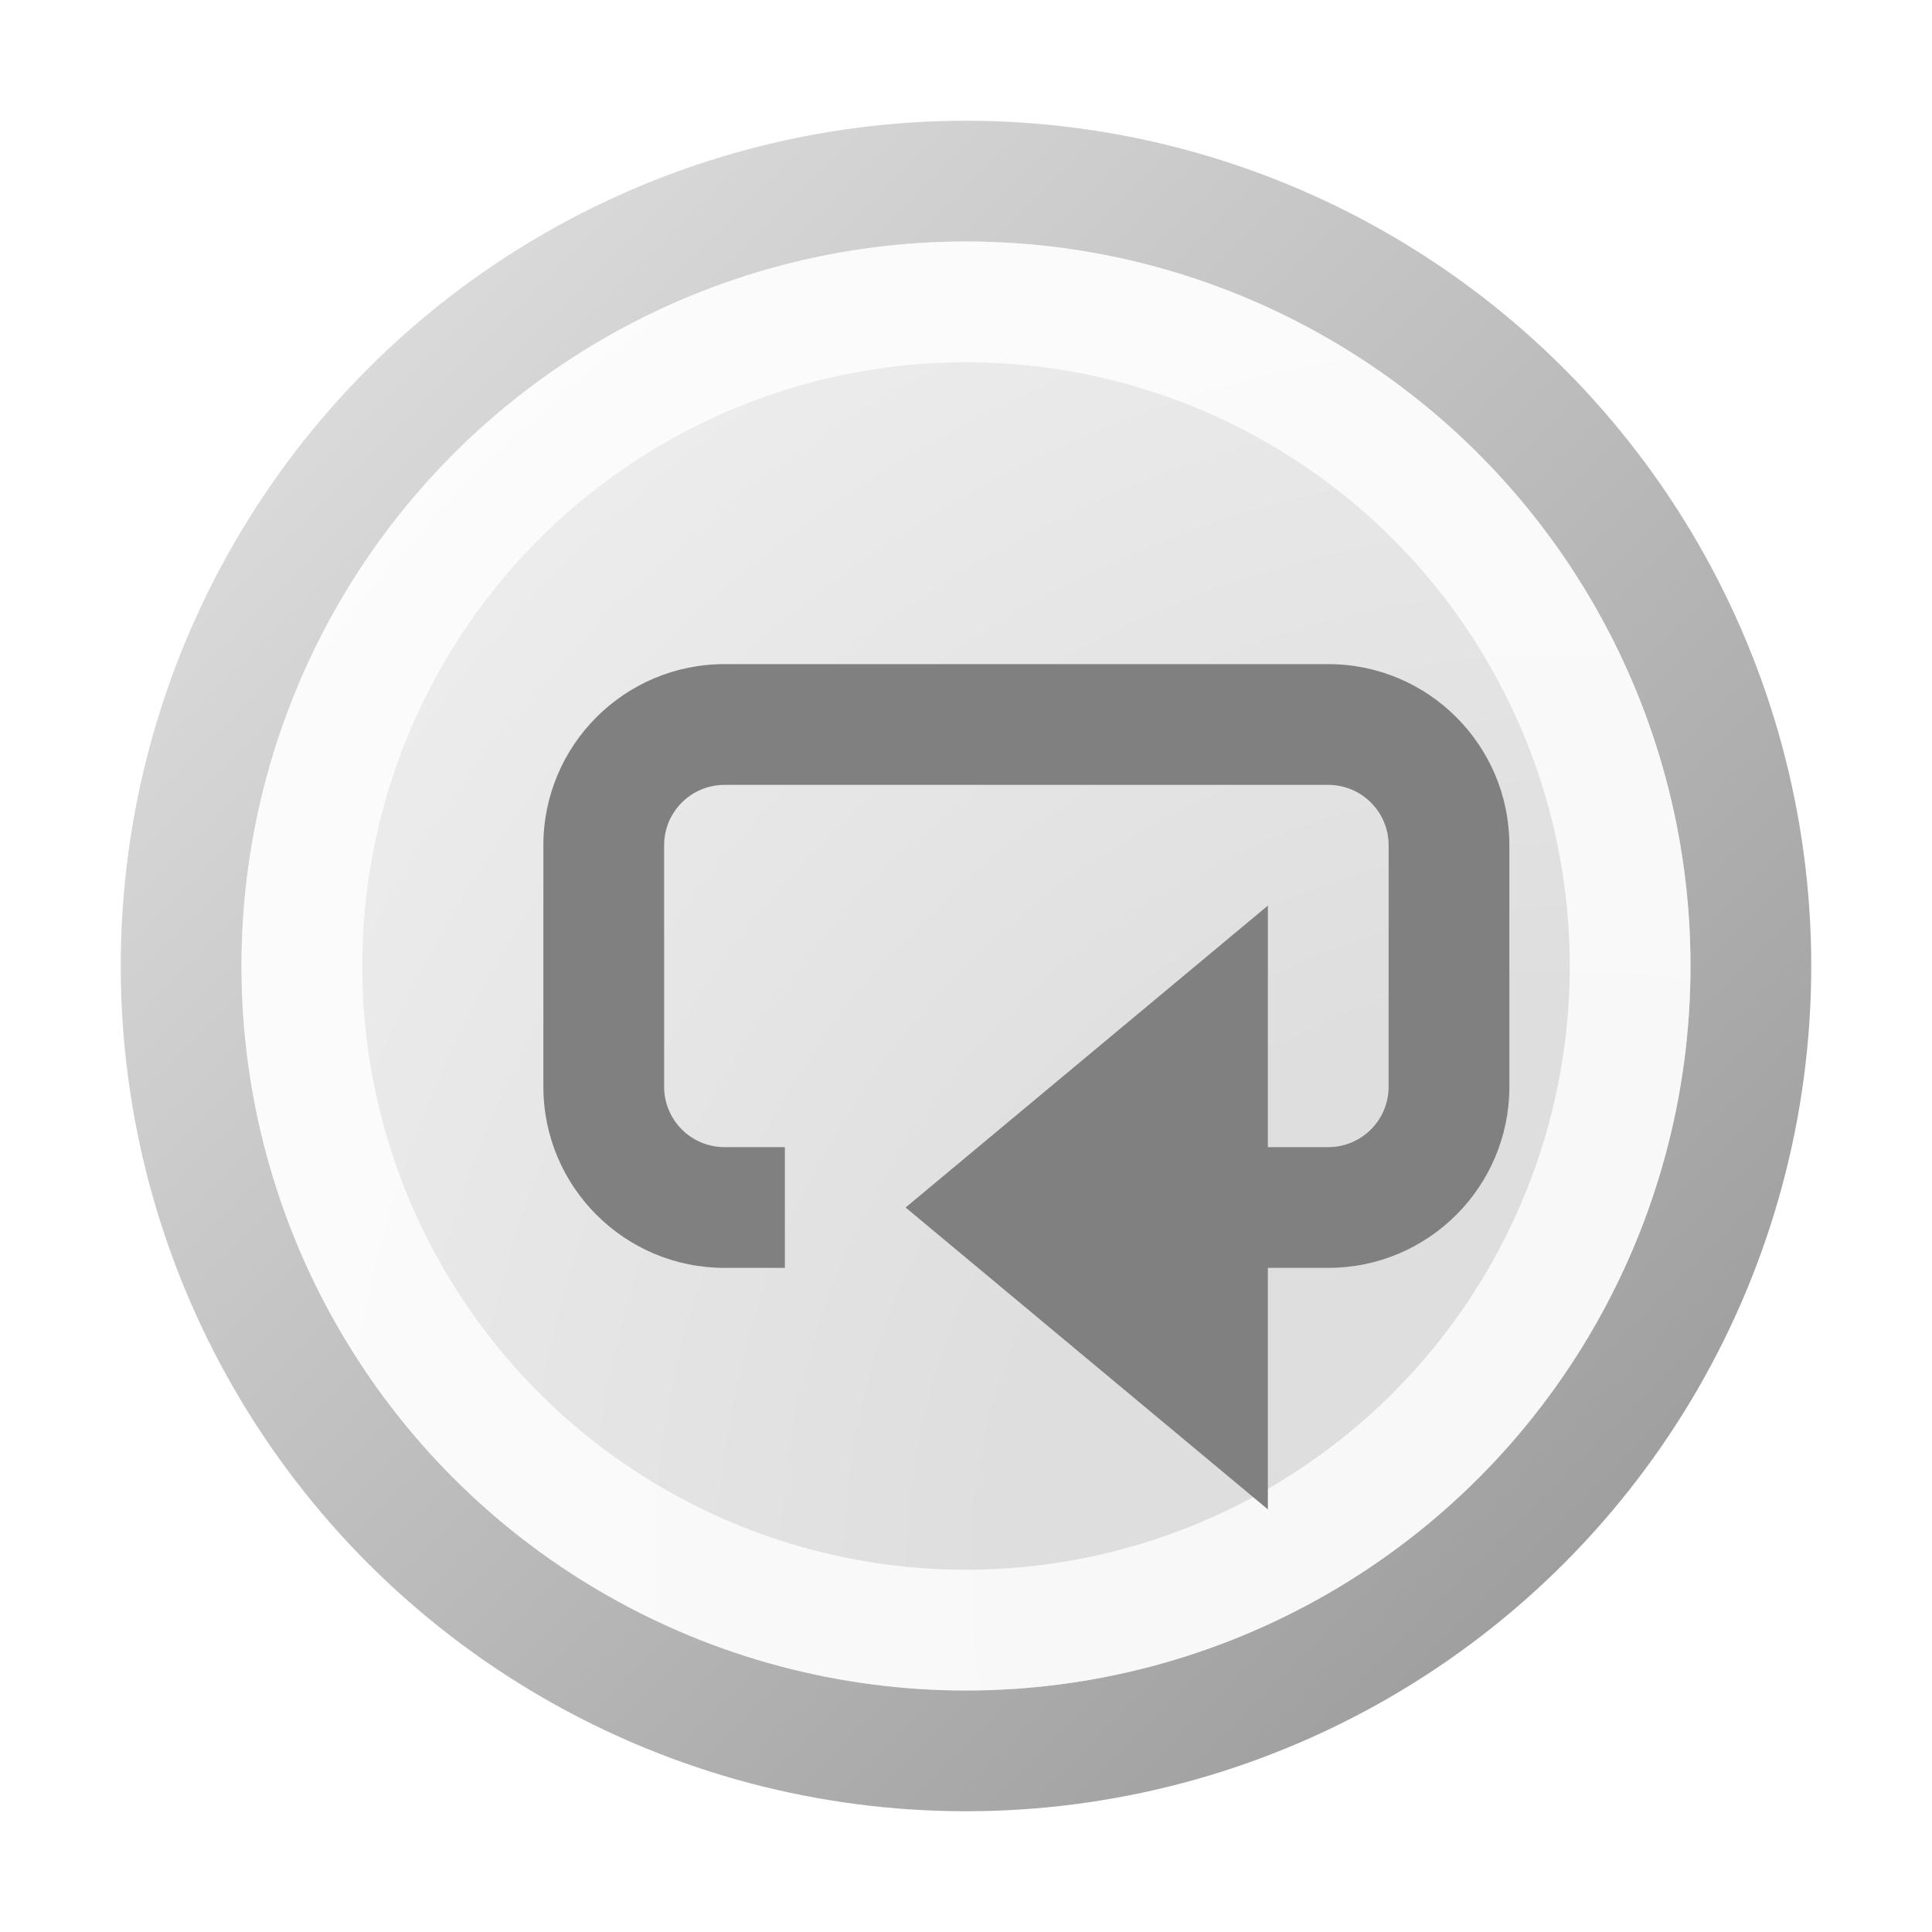
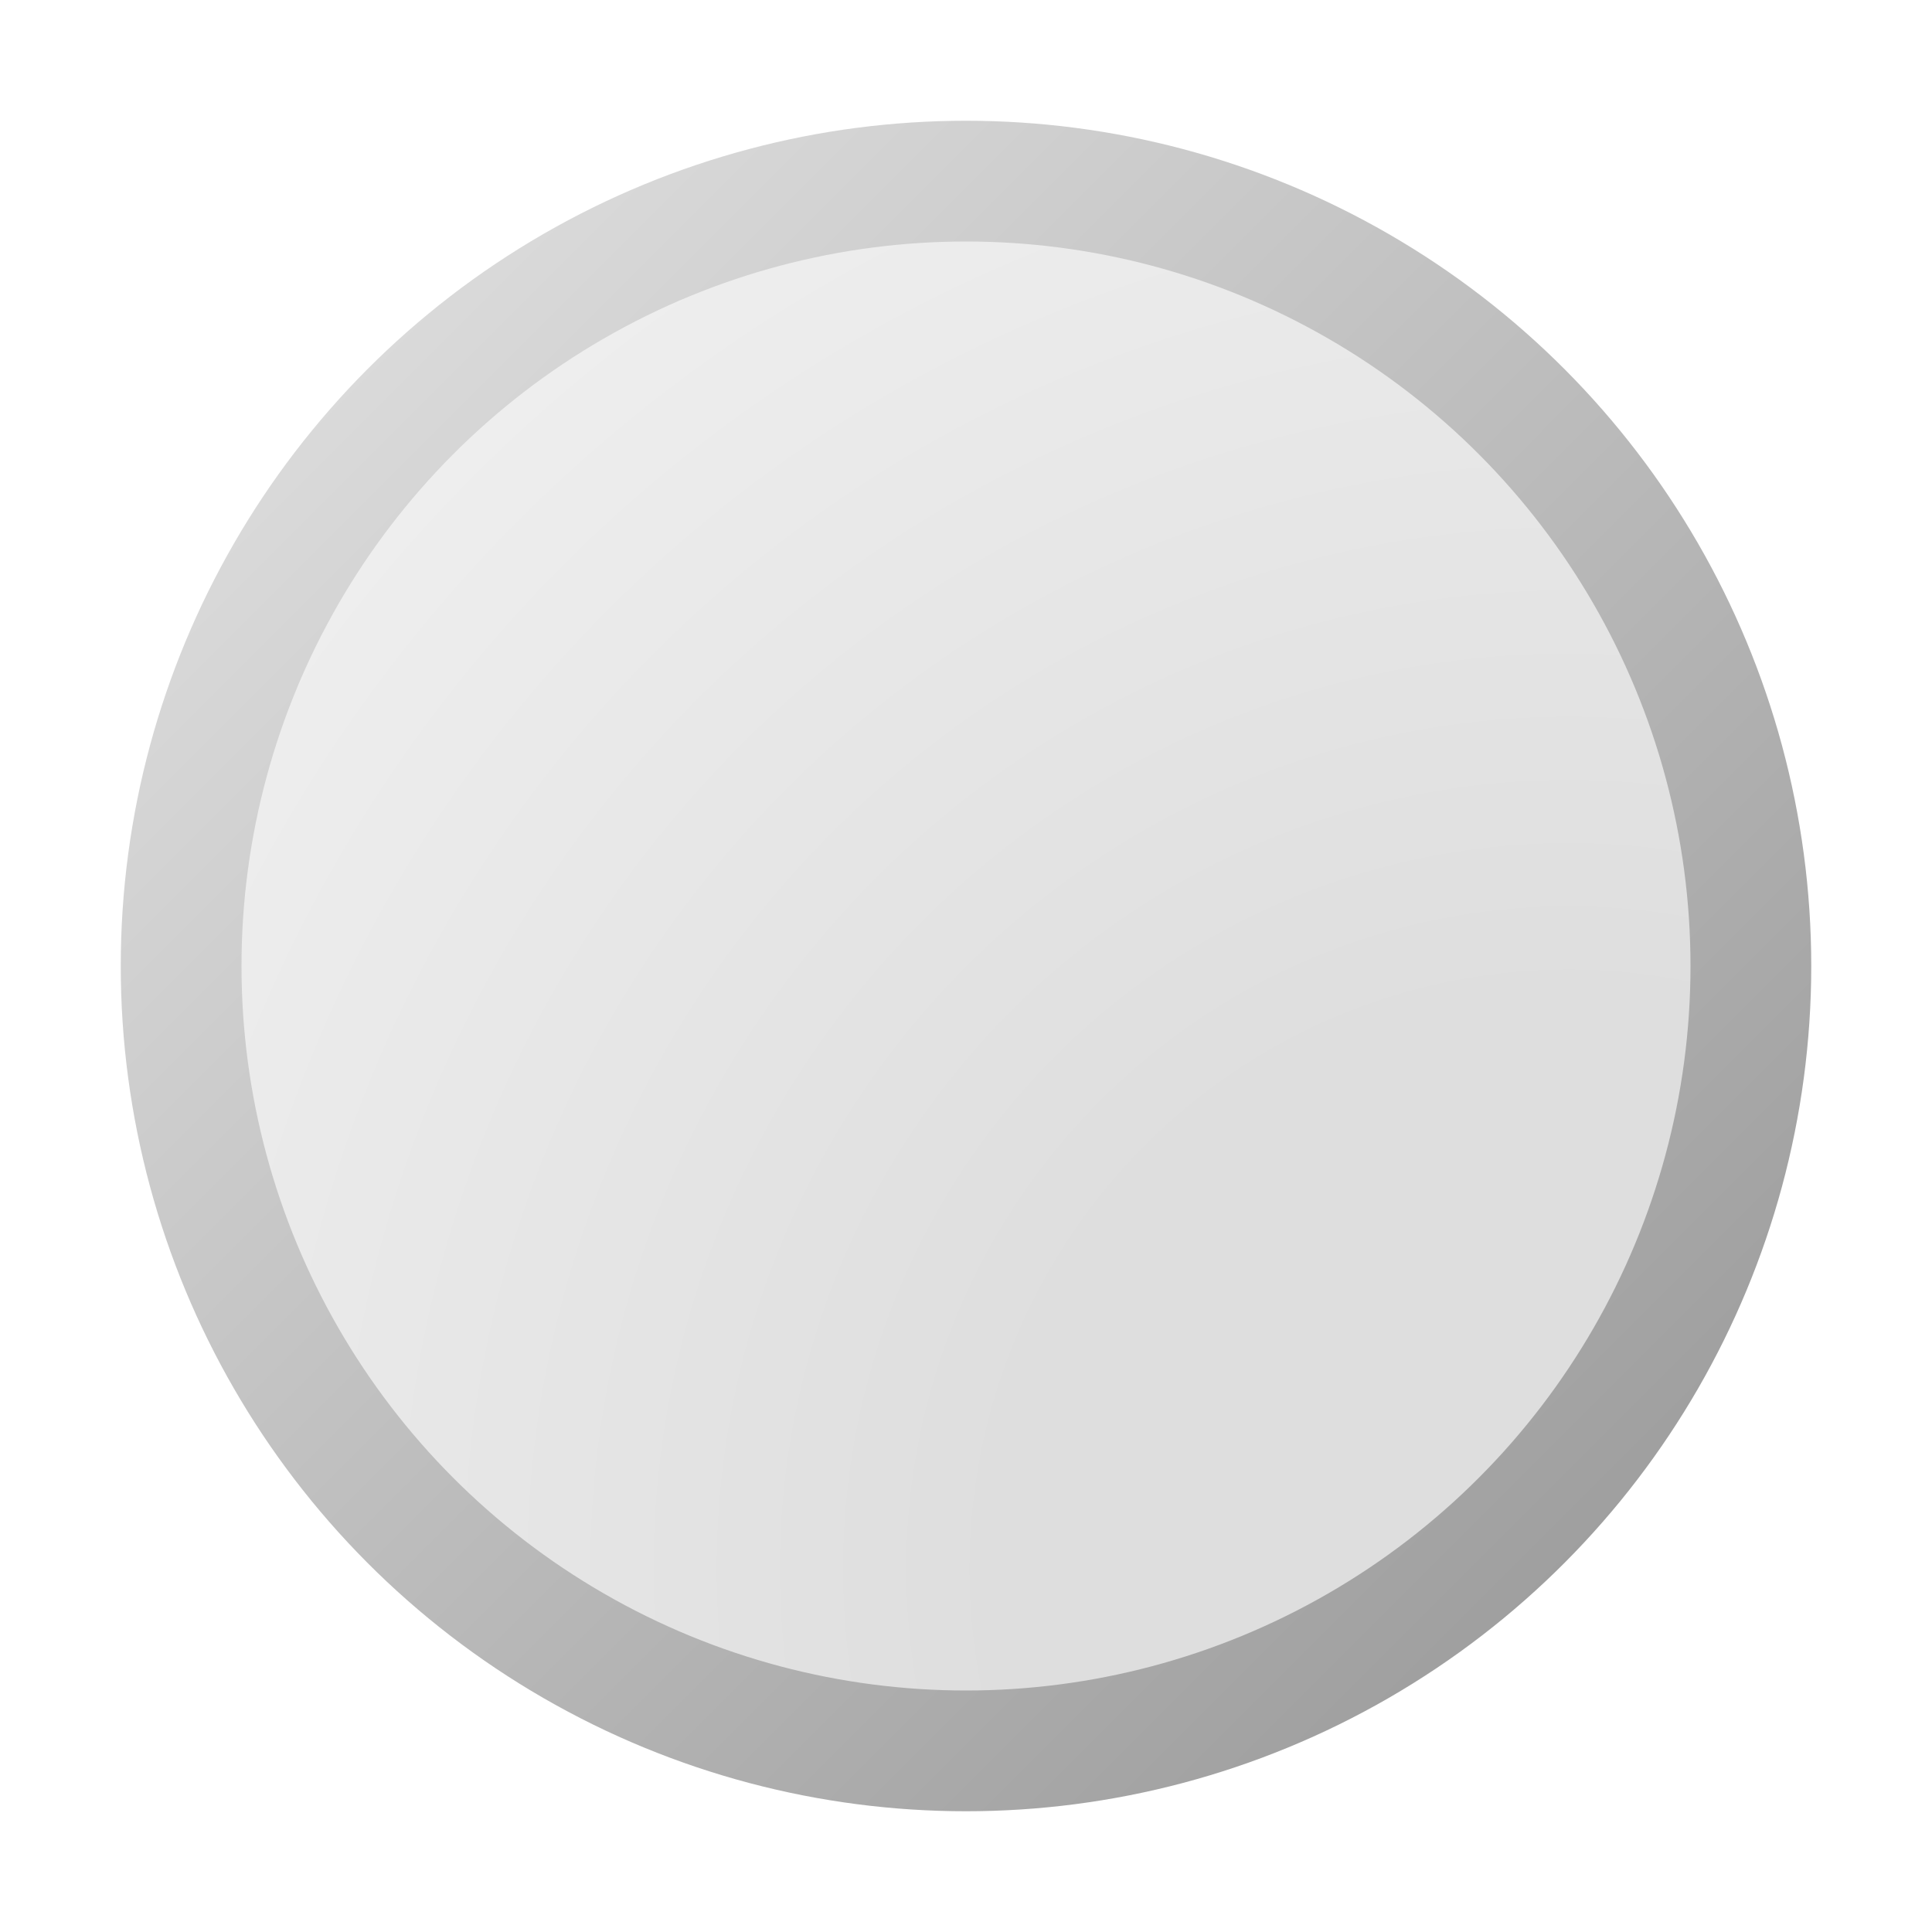
<svg xmlns="http://www.w3.org/2000/svg" width="16" height="16" viewBox="0 0 16 16" fill="none">
  <g clip-path="url(#clip0_99_12565)">
    <circle cx="8" cy="8" r="6.5" fill="url(#paint0_radial_99_12565)" stroke="url(#paint1_linear_99_12565)" />
-     <circle cx="8" cy="8" r="5.5" stroke="white" stroke-opacity="0.8" style="mix-blend-mode:soft-light" />
    <g filter="url(#filter0_i_99_12565)">
-       <path fill-rule="evenodd" clip-rule="evenodd" d="M5.5 6C5.224 6 5 6.224 5 6.5V8.5C5 8.776 5.224 9 5.5 9H6V10H5.5C4.672 10 4 9.328 4 8.5V6.5C4 5.672 4.672 5 5.5 5H10.5C11.328 5 12 5.672 12 6.5V8.5C12 9.328 11.328 10 10.5 10H8.5V9H10.5C10.776 9 11 8.776 11 8.5V6.5C11 6.224 10.776 6 10.5 6H5.5Z" fill="#808080" />
-       <path d="M10 7L7 9.5L10 12V7Z" fill="#808080" />
-     </g>
+       </g>
  </g>
  <defs>
    <filter id="filter0_i_99_12565" x="4" y="5" width="8.5" height="7.5" filterUnits="userSpaceOnUse" color-interpolation-filters="sRGB">
      <feFlood flood-opacity="0" result="BackgroundImageFix" />
      <feBlend mode="normal" in="SourceGraphic" in2="BackgroundImageFix" result="shape" />
      <feColorMatrix in="SourceAlpha" type="matrix" values="0 0 0 0 0 0 0 0 0 0 0 0 0 0 0 0 0 0 127 0" result="hardAlpha" />
      <feOffset dx="0.5" dy="0.5" />
      <feGaussianBlur stdDeviation="1" />
      <feComposite in2="hardAlpha" operator="arithmetic" k2="-1" k3="1" />
      <feColorMatrix type="matrix" values="0 0 0 0 0 0 0 0 0 0 0 0 0 0 0 0 0 0 0.2 0" />
      <feBlend mode="plus-darker" in2="shape" result="effect1_innerShadow_99_12565" />
    </filter>
    <radialGradient id="paint0_radial_99_12565" cx="0" cy="0" r="1" gradientUnits="userSpaceOnUse" gradientTransform="translate(13 13) rotate(-135) scale(14.142)">
      <stop offset="0.333" stop-color="#DEDEDE" />
      <stop offset="1" stop-color="#F0F0F0" />
    </radialGradient>
    <linearGradient id="paint1_linear_99_12565" x1="13" y1="13" x2="3" y2="3" gradientUnits="userSpaceOnUse">
      <stop stop-color="#9F9F9F" />
      <stop offset="1" stop-color="#DADADA" />
    </linearGradient>
    <clipPath id="clip0_99_12565">
      <rect width="16" height="16" fill="white" />
    </clipPath>
  </defs>
</svg>